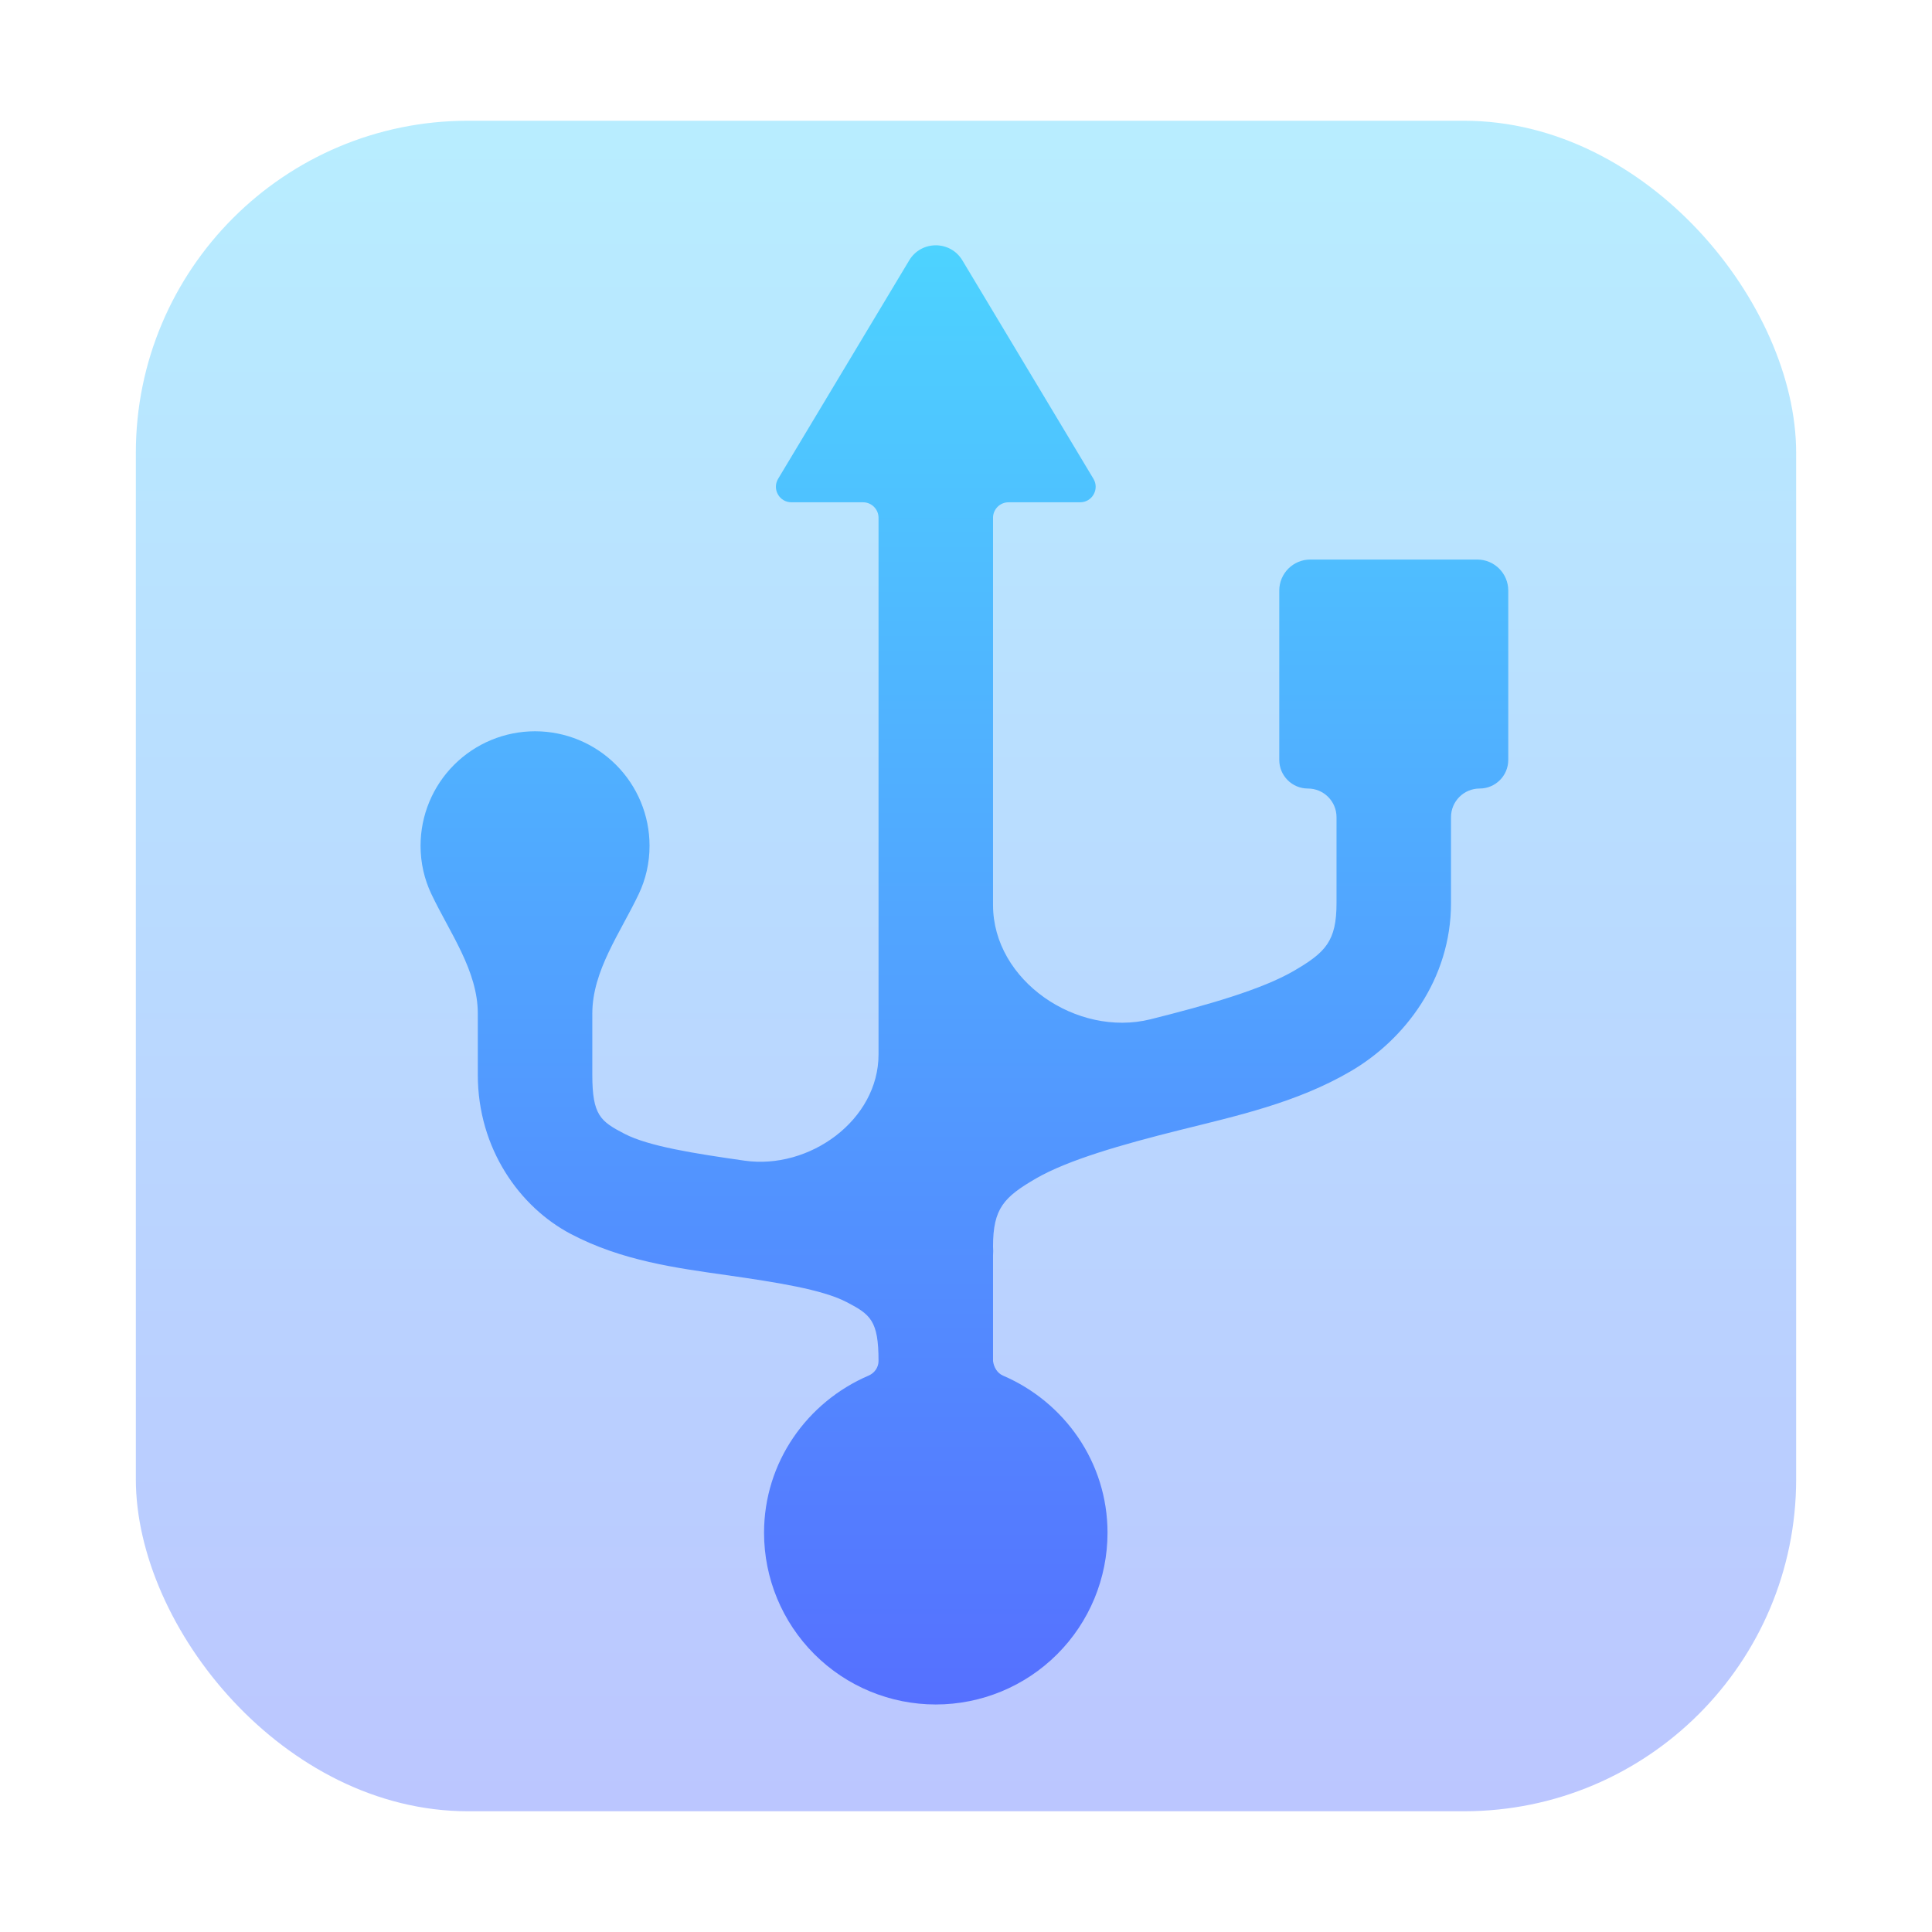
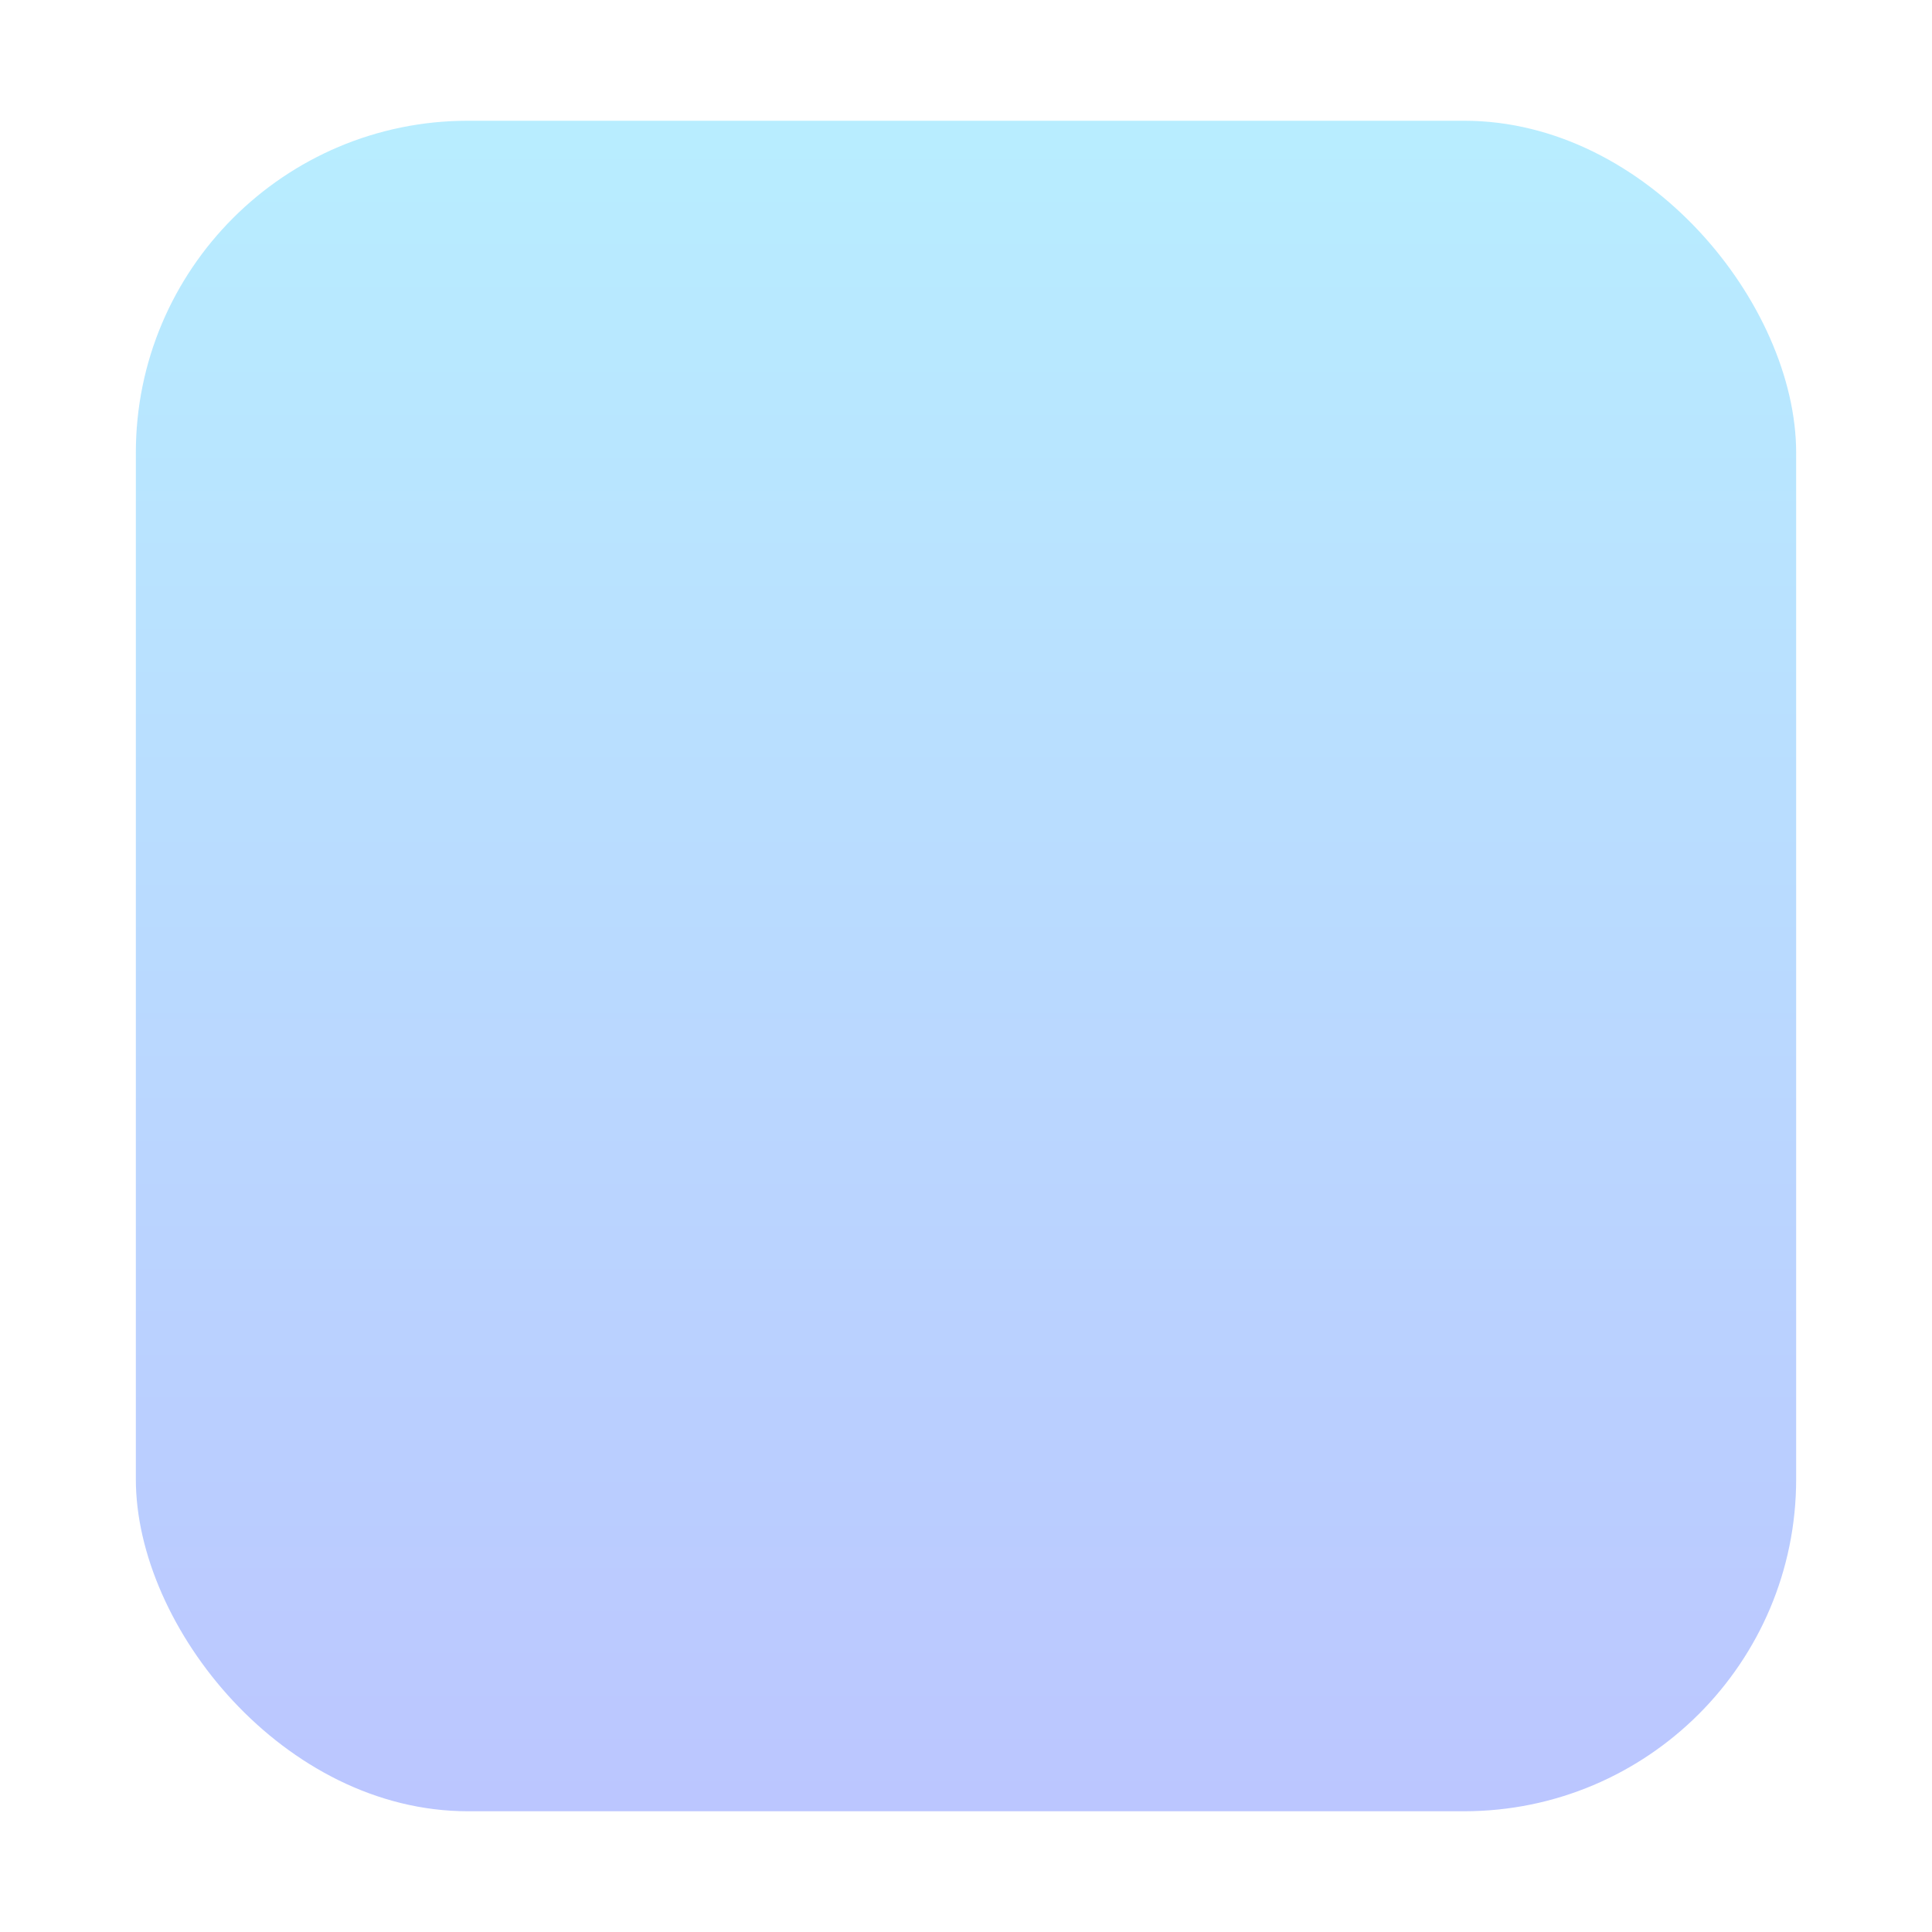
<svg xmlns="http://www.w3.org/2000/svg" width="128" height="128" viewBox="0 0 128 128" fill="none">
  <rect opacity="0.4" x="9" y="8" width="110" height="112" rx="22" fill="url(#paint0_linear_37_283)" />
-   <path d="M63.76 17.25C62.962 15.92 61.035 15.92 60.237 17.25L51.553 31.722C51.142 32.407 51.636 33.278 52.434 33.278H57.178C57.745 33.278 58.205 33.738 58.205 34.305V69.86C58.205 74.215 53.624 77.518 49.315 76.895V76.895C45.996 76.421 42.974 75.947 41.373 75.116C39.78 74.289 39.242 73.887 39.242 71.206V67.155C39.242 64.307 41.1 61.803 42.32 59.229C42.778 58.263 43.034 57.183 43.034 56.035C43.034 54.023 42.235 52.093 40.812 50.671C39.39 49.248 37.461 48.449 35.449 48.449C33.437 48.449 31.508 49.248 30.085 50.671C28.662 52.093 27.863 54.023 27.863 56.035C27.863 57.182 28.119 58.262 28.578 59.229C29.799 61.802 31.656 64.307 31.656 67.155V71.206C31.656 76.11 34.44 79.978 37.819 81.754C41.195 83.532 44.813 84.007 48.132 84.481C51.45 84.955 54.473 85.429 56.074 86.259C57.671 87.086 58.205 87.488 58.205 90.17V90.17C58.205 90.595 57.936 90.971 57.545 91.138C53.491 92.877 50.62 96.864 50.62 101.548C50.62 104.566 51.819 107.46 53.953 109.594C56.086 111.728 58.98 112.926 61.998 112.926C65.016 112.926 67.91 111.728 70.044 109.594C72.178 107.46 73.376 104.566 73.376 101.548C73.376 96.868 70.507 92.879 66.453 91.139C66.071 90.975 65.843 90.582 65.791 90.17V90.17V83.176C65.806 82.986 65.806 82.778 65.791 82.584C65.791 80.051 66.515 79.311 68.635 78.078C70.756 76.85 74.325 75.829 78.118 74.881C81.91 73.933 85.927 73.061 89.496 70.967C93.065 68.881 96.133 64.879 96.133 59.827V54.138C96.133 53.091 96.982 52.242 98.03 52.242C99.077 52.242 99.926 51.393 99.926 50.346V39.125C99.926 37.991 99.006 37.071 97.871 37.071H86.809C85.675 37.071 84.755 37.991 84.755 39.125V50.346C84.755 51.393 85.604 52.242 86.651 52.242C87.699 52.242 88.548 53.091 88.548 54.138V59.827C88.548 62.361 87.823 63.101 85.703 64.333C83.583 65.562 80.014 66.582 76.221 67.531V67.531C71.351 68.74 65.791 64.978 65.791 59.96V34.305C65.791 33.738 66.251 33.278 66.818 33.278H71.562C72.361 33.278 72.854 32.407 72.443 31.722L63.76 17.25Z" fill="url(#paint1_linear_37_283)" />
  <defs>
    <linearGradient id="paint0_linear_37_283" x1="64" y1="120" x2="64" y2="8" gradientUnits="userSpaceOnUse">
      <stop stop-color="#5570FF" />
      <stop offset="1" stop-color="#4DD3FF" />
    </linearGradient>
    <linearGradient id="paint1_linear_37_283" x1="63.895" y1="112.926" x2="63.895" y2="16.253" gradientUnits="userSpaceOnUse">
      <stop stop-color="#5570FF" />
      <stop offset="1" stop-color="#4DD3FF" />
    </linearGradient>
  </defs>
</svg>